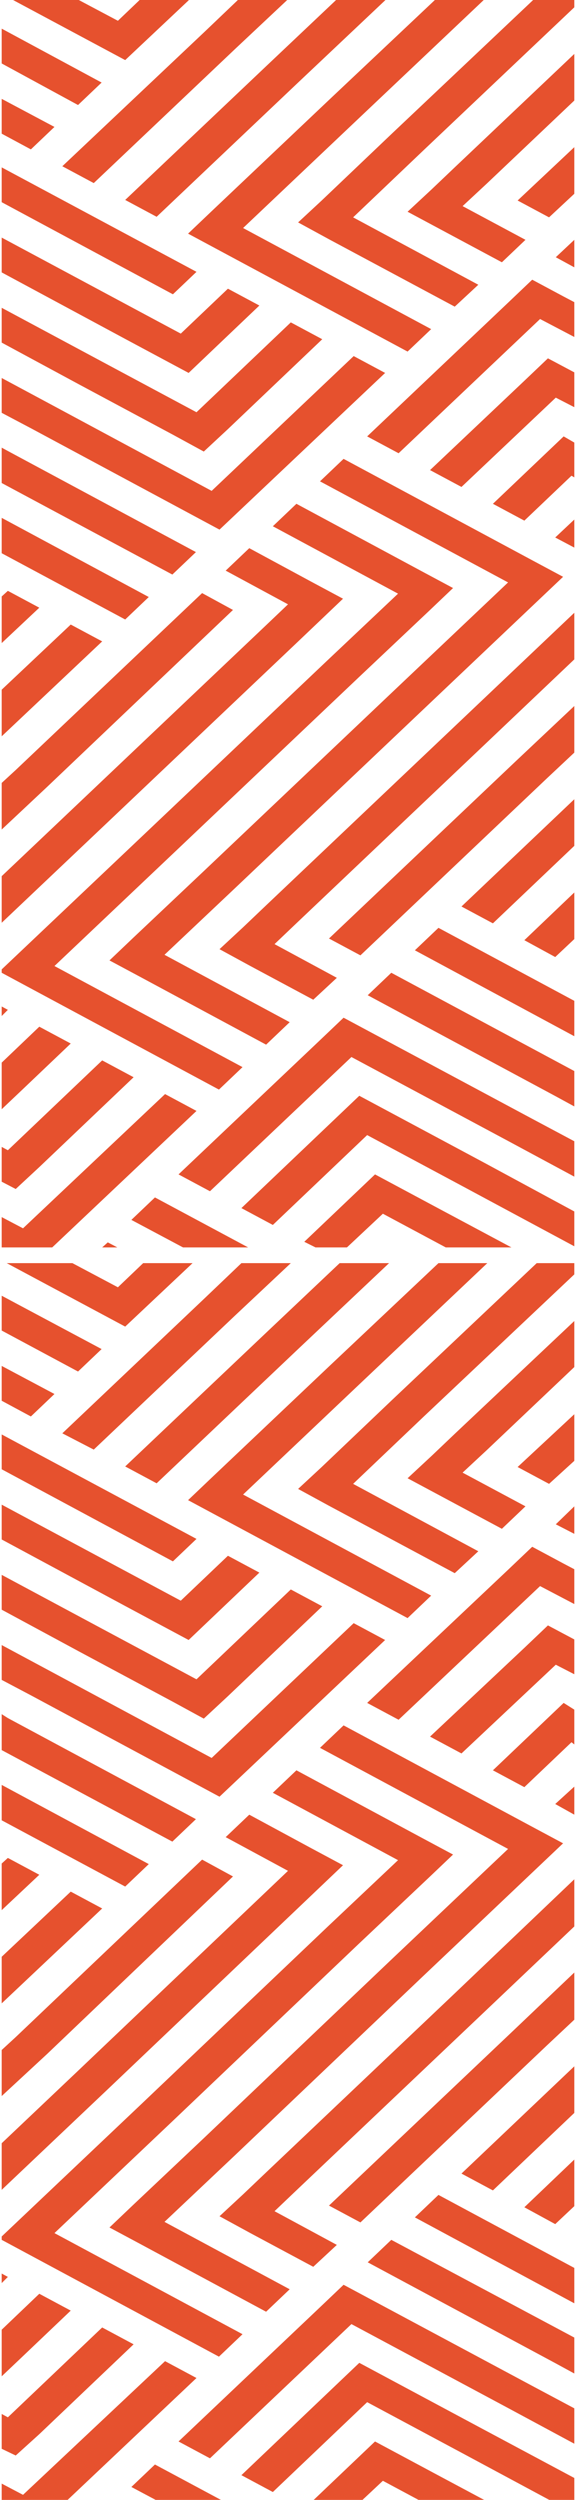
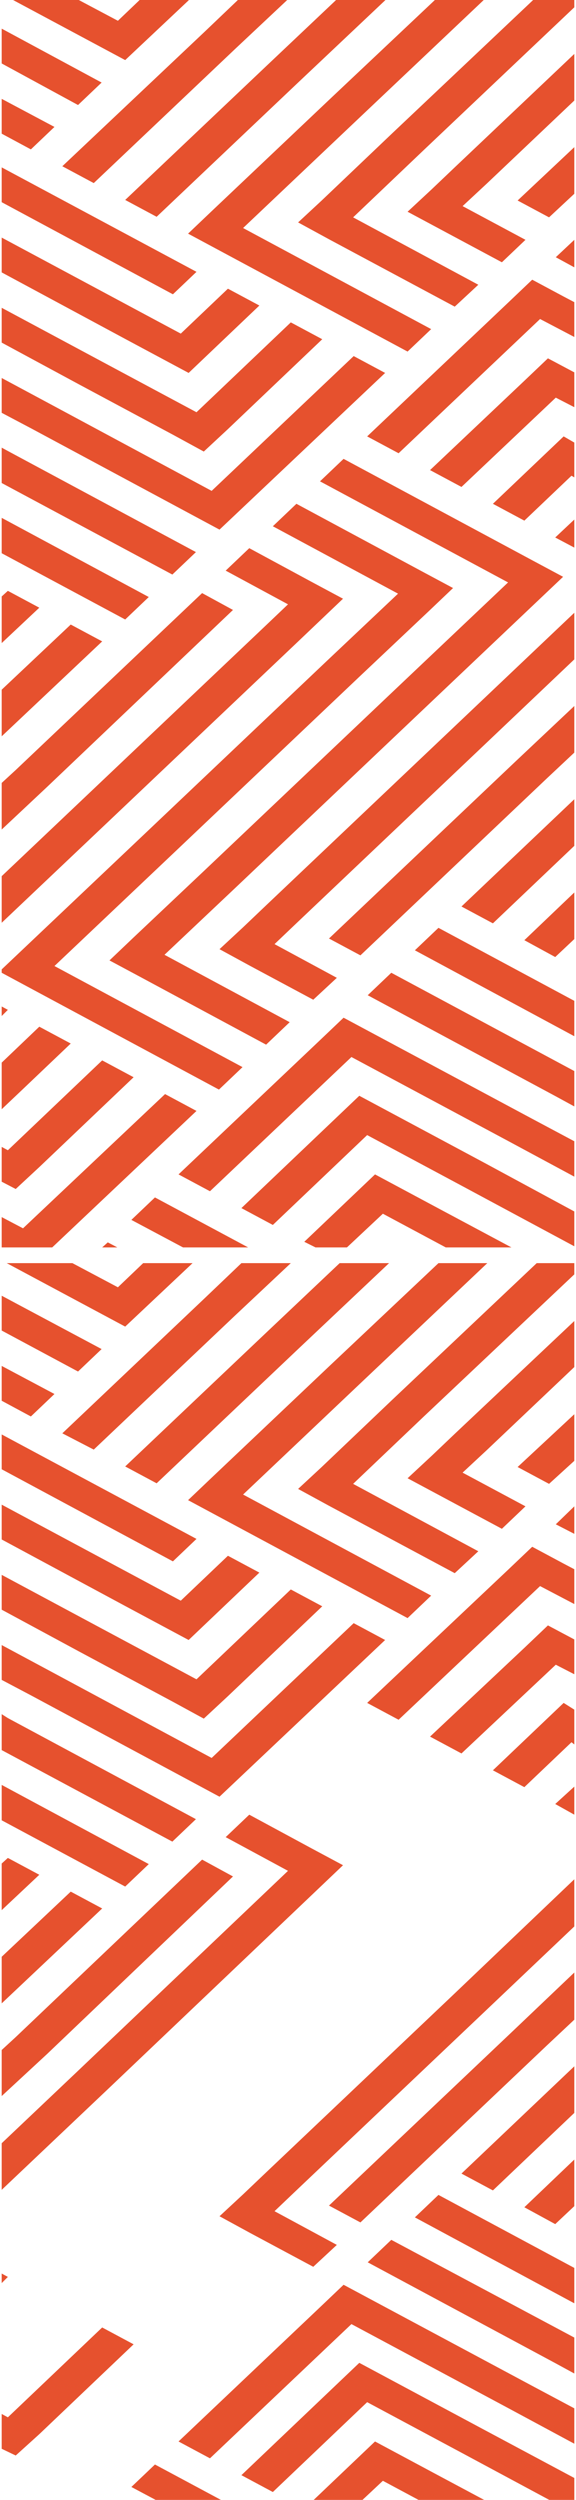
<svg xmlns="http://www.w3.org/2000/svg" id="Layer_1" x="0px" y="0px" viewBox="0 0 102.6 445.1" style="enable-background:new 0 0 102.6 445.1;" xml:space="preserve">
  <style type="text/css"> .st0{fill:#E6512E;} </style>
  <g>
    <g>
      <polygon class="st0" points="101.8,84.7 93.4,92.7 87.8,89.7 96.2,81.7 100.4,77.7 102.3,78.8 102.3,85 " />
      <polygon class="st0" points="102.3,72.5 102.3,66.3 97.6,63.8 93.4,67.8 76.6,83.7 82.2,86.7 99,70.8 " />
      <polygon class="st0" points="102.3,97.5 102.3,92.5 98.9,95.7 " />
      <polygon class="st0" points="39.1,169 44.6,172 55.8,178 60,174.1 48.9,168.1 53.1,164.1 86.3,132.6 102.3,117.4 102.3,109.1 80.7,129.6 47.5,161.1 43.3,165.1 " />
      <polygon class="st0" points="51.6,182 29.3,170 41.9,158.1 75.1,126.6 100.3,102.7 100.3,102.7 94.7,99.7 61.2,81.7 57,85.7 90.5,103.7 69.5,123.6 36.3,155.1 23.7,167 19.5,171 25.1,174 47.4,186 " />
      <polygon class="st0" points="68.6,66.4 63,63.4 37.7,87.4 9.8,72.4 0.3,67.3 0.3,73.5 5.6,76.3 39.1,94.3 39.1,94.3 " />
      <polygon class="st0" points="46.2,54.4 40.6,51.4 32.2,59.4 26.6,56.4 0.3,42.3 0.3,48.5 22.4,60.4 28,63.4 33.6,66.4 37.8,62.4 " />
      <polygon class="st0" points="57.4,60.4 51.8,57.4 35,73.4 18.2,64.4 0.3,54.8 0.3,61 14,68.4 30.8,77.4 36.3,80.4 40.6,76.4 " />
      <polygon class="st0" points="78.2,40.7 89.4,46.7 93.6,42.7 82.4,36.7 86.7,32.7 102.3,17.9 102.3,9.6 81.1,29.7 76.9,33.7 72.6,37.7 " />
      <polygon class="st0" points="35,48.4 0.3,29.8 0.3,36 30.8,52.4 " />
      <polygon class="st0" points="97.4,138.6 102.3,134 102.3,125.7 91.8,135.6 58.6,167.1 64.2,170.1 " />
      <polygon class="st0" points="102.3,42.7 99,45.8 102.3,47.6 " />
      <polygon class="st0" points="102.3,167.2 102.3,158.9 93.4,167.4 98.9,170.4 " />
      <polygon class="st0" points="102.3,150.6 102.3,142.3 82.2,161.4 87.8,164.4 " />
      <polygon class="st0" points="78.1,165.2 73.9,169.2 102.3,184.5 102.3,178.2 " />
      <polygon class="st0" points="102.3,34.5 102.3,26.2 92.2,35.7 97.8,38.7 " />
      <polygon class="st0" points="12.6,185.8 7,182.8 0.3,189.2 0.3,197.5 4.2,193.8 " />
      <polygon class="st0" points="0.3,11.3 13.9,18.7 18.1,14.7 0.3,5.1 " />
      <polygon class="st0" points="0.3,17.6 0.3,23.8 5.5,26.6 9.7,22.6 " />
      <polygon class="st0" points="0.3,179.2 0.3,180.9 1.4,179.8 " />
      <polygon class="st0" points="102.3,60 102.3,53.8 100.4,52.8 94.8,49.8 90.6,53.8 65.4,77.7 71,80.7 96.2,56.8 " />
      <polygon class="st0" points="0.3,204.2 0.3,210.4 2.8,211.7 7,207.8 23.8,191.8 18.2,188.8 1.4,204.8 " />
      <polygon class="st0" points="31.8,209.1 37.4,212.1 62.6,188.2 90.6,203.2 102.3,209.5 102.3,203.2 94.8,199.2 61.2,181.2 61.2,181.2 57,185.2 " />
      <polygon class="st0" points="64,195.1 59.8,199.1 43,215.1 48.6,218.1 65.4,202.1 82.2,211.1 102.3,221.9 102.3,215.7 86.4,207.1 69.6,198.1 " />
      <polygon class="st0" points="2.8,137.1 0.3,139.4 0.3,147.7 8.4,140.1 41.5,108.6 36,105.6 " />
      <polygon class="st0" points="0.3,122.8 0.3,131.1 18.2,114.2 12.6,111.2 " />
      <polygon class="st0" points="0.3,106.2 0.3,114.5 7,108.2 1.4,105.2 " />
      <polygon class="st0" points="55.5,103.6 44.4,97.6 40.2,101.6 51.3,107.6 47.1,111.6 13.9,143.1 0.3,156 0.3,164.3 19.5,146.1 52.7,114.6 56.9,110.6 61.1,106.6 " />
      <polygon class="st0" points="26.5,106.3 0.3,92.2 0.3,98.5 22.3,110.3 " />
      <polygon class="st0" points="1.4,80.3 0.3,79.7 0.3,86 30.7,102.3 34.9,98.3 " />
      <polygon class="st0" points="0.3,216.7 0.3,222.1 9.3,222.1 35,197.8 29.4,194.8 4.1,218.7 " />
      <polygon class="st0" points="19.2,221.2 18.2,222.1 20.9,222.1 " />
      <polygon class="st0" points="54.2,221.1 56.2,222.1 61.8,222.1 68.2,216.1 73.8,219.1 79.4,222.1 91.1,222.1 78,215.1 72.4,212.1 66.8,209.1 62.6,213.1 " />
      <polygon class="st0" points="23.4,217.2 32.6,222.1 44.2,222.1 27.6,213.2 " />
      <polygon class="st0" points="102.3,1.3 102.3,-0.6 95.6,-0.6 69.9,23.7 57.3,35.7 53.1,39.6 58.6,42.6 81,54.6 85.2,50.7 62.9,38.7 75.5,26.7 " />
      <polygon class="st0" points="99,195.2 102.3,197 102.3,190.7 69.7,173.2 65.5,177.2 " />
      <polygon class="st0" points="0.3,173.2 39,194 43.2,190 9.7,172 30.7,152.1 63.9,120.6 76.5,108.7 80.7,104.7 75.1,101.7 52.8,89.7 48.6,93.7 70.9,105.7 58.3,117.6 25.1,149.1 4.1,169 0.3,172.6 " />
      <polygon class="st0" points="41.9,8.7 51.8,-0.6 43,-0.6 36.4,5.7 11.1,29.6 16.7,32.6 " />
      <polygon class="st0" points="64.3,20.7 86.8,-0.6 78.1,-0.6 58.7,17.7 37.7,37.6 33.5,41.6 33.5,41.6 72.6,62.6 76.8,58.6 43.3,40.6 " />
      <polygon class="st0" points="53.1,14.7 69.3,-0.6 60.5,-0.6 47.5,11.7 22.3,35.6 27.9,38.6 " />
      <polygon class="st0" points="22.3,10.7 34.3,-0.6 25.5,-0.6 21,3.7 12.9,-0.6 1.2,-0.6 22.3,10.7 " />
    </g>
  </g>
  <g>
    <g>
      <polygon class="st0" points="101.8,310.2 93.4,318.2 87.8,315.2 96.2,307.2 100.4,303.2 102.3,304.4 102.3,310.6 " />
      <polygon class="st0" points="102.3,298.1 102.3,291.9 97.6,289.4 93.4,293.4 76.6,309.2 82.2,312.2 99,296.4 " />
      <polygon class="st0" points="102.3,323.1 102.3,318.1 98.9,321.2 " />
      <polygon class="st0" points="39.1,394.6 44.6,397.6 55.8,403.6 60,399.7 48.9,393.7 53.1,389.7 86.3,358.2 102.3,343 102.3,334.6 80.7,355.2 47.5,386.7 43.3,390.7 " />
-       <polygon class="st0" points="51.6,407.6 29.3,395.6 41.9,383.7 75.1,352.1 100.3,328.2 100.3,328.2 94.7,325.2 61.2,307.2 57,311.2 90.5,329.2 69.5,349.1 36.3,380.7 23.7,392.6 19.5,396.6 25.1,399.6 47.4,411.6 " />
      <polygon class="st0" points="68.6,292 63,289 37.7,313 9.8,298 0.3,292.9 0.3,299.1 5.6,301.9 39.1,319.9 39.1,319.9 " />
      <polygon class="st0" points="46.2,280 40.6,277 32.2,285 26.6,282 0.3,267.9 0.3,274.1 22.4,286 28,289 33.6,292 37.8,288 " />
      <polygon class="st0" points="57.4,286 51.8,283 35,299 18.2,290 0.3,280.4 0.3,286.6 14,294 30.8,303 36.3,306 40.6,302 " />
      <polygon class="st0" points="78.2,266.2 89.4,272.2 93.6,268.2 82.4,262.2 86.7,258.2 102.3,243.4 102.3,235.2 81.1,255.2 76.9,259.2 72.6,263.2 " />
      <polygon class="st0" points="35,274 0.3,255.4 0.3,261.6 30.8,278 " />
      <polygon class="st0" points="97.4,364.2 102.3,359.6 102.3,351.2 91.8,361.2 58.6,392.7 64.2,395.7 " />
      <polygon class="st0" points="102.3,268.2 99,271.4 102.3,273.1 " />
      <polygon class="st0" points="102.3,392.8 102.3,384.5 93.4,393 98.9,396 " />
      <polygon class="st0" points="102.3,376.2 102.3,367.9 82.2,387 87.8,390 " />
      <polygon class="st0" points="78.1,390.8 73.9,394.8 102.3,410.1 102.3,403.8 " />
      <polygon class="st0" points="102.3,260.1 102.3,251.8 92.2,261.2 97.8,264.2 " />
-       <polygon class="st0" points="12.6,411.4 7,408.4 0.3,414.8 0.3,423.1 4.2,419.4 " />
      <polygon class="st0" points="0.3,236.9 13.9,244.2 18.1,240.2 0.3,230.7 " />
      <polygon class="st0" points="0.3,243.2 0.3,249.4 5.5,252.2 9.7,248.2 " />
      <polygon class="st0" points="0.3,404.8 0.3,406.5 1.4,405.4 " />
      <polygon class="st0" points="102.3,285.6 102.3,279.4 100.4,278.4 94.8,275.4 90.6,279.4 65.4,303.2 71,306.2 96.2,282.4 " />
      <polygon class="st0" points="0.3,429.8 0.3,436 2.8,437.2 7,433.4 23.8,417.4 18.2,414.4 1.4,430.4 " />
      <polygon class="st0" points="31.8,434.7 37.4,437.7 62.6,413.8 90.6,428.8 102.3,435.1 102.3,428.8 94.8,424.8 61.2,406.8 61.2,406.8 57,410.8 " />
      <polygon class="st0" points="64,420.7 59.8,424.7 43,440.7 48.6,443.7 65.4,427.7 82.2,436.7 102.3,447.5 102.3,441.2 86.4,432.7 69.6,423.7 " />
      <polygon class="st0" points="2.8,362.7 0.3,365 0.3,373.2 8.4,365.7 41.5,334.1 36,331.1 " />
      <polygon class="st0" points="0.3,348.4 0.3,356.7 18.2,339.8 12.6,336.8 " />
      <polygon class="st0" points="0.3,331.8 0.3,340.1 7,333.8 1.4,330.8 " />
      <polygon class="st0" points="55.5,329.1 44.4,323.1 40.2,327.1 51.3,333.1 47.1,337.1 13.9,368.7 0.3,381.6 0.3,389.9 19.5,371.7 52.7,340.1 56.9,336.1 61.1,332.1 " />
      <polygon class="st0" points="26.5,331.9 0.3,317.8 0.3,324.1 22.3,335.9 " />
      <polygon class="st0" points="1.4,305.9 0.3,305.2 0.3,311.6 30.7,327.9 34.9,323.9 " />
-       <polygon class="st0" points="0.3,442.2 0.3,447.7 9.3,447.7 35,423.4 29.4,420.4 4.1,444.2 " />
      <polygon class="st0" points="19.2,446.8 18.2,447.7 20.9,447.7 " />
      <polygon class="st0" points="54.2,446.7 56.2,447.7 61.8,447.7 68.2,441.7 73.8,444.7 79.4,447.7 91.1,447.7 78,440.7 72.4,437.7 66.8,434.7 62.6,438.7 " />
      <polygon class="st0" points="23.4,442.8 32.6,447.7 44.2,447.7 27.6,438.8 " />
      <polygon class="st0" points="102.3,226.9 102.3,224.9 95.6,224.9 69.9,249.2 57.3,261.2 53.1,265.1 58.6,268.1 81,280.1 85.2,276.2 62.9,264.2 75.5,252.2 " />
      <polygon class="st0" points="99,420.8 102.3,422.6 102.3,416.2 69.7,398.8 65.5,402.8 " />
-       <polygon class="st0" points="0.3,398.8 39,419.6 43.2,415.6 9.7,397.6 30.7,377.7 63.9,346.1 76.5,334.2 80.7,330.2 75.1,327.2 52.8,315.2 48.6,319.2 70.9,331.2 58.3,343.1 25.1,374.7 4.1,394.6 0.3,398.2 " />
      <polygon class="st0" points="41.9,234.2 51.8,224.9 43,224.9 36.4,231.2 11.1,255.2 16.7,258.1 " />
      <polygon class="st0" points="64.3,246.2 86.8,224.9 78.1,224.9 58.7,243.2 37.7,263.1 33.5,267.1 33.5,267.1 72.6,288.1 76.8,284.1 43.3,266.1 " />
      <polygon class="st0" points="53.1,240.2 69.3,224.9 60.5,224.9 47.5,237.2 22.3,261.1 27.9,264.1 " />
      <polygon class="st0" points="22.3,236.2 34.3,224.9 25.5,224.9 21,229.2 12.9,224.9 1.2,224.9 22.3,236.2 " />
    </g>
  </g>
</svg>